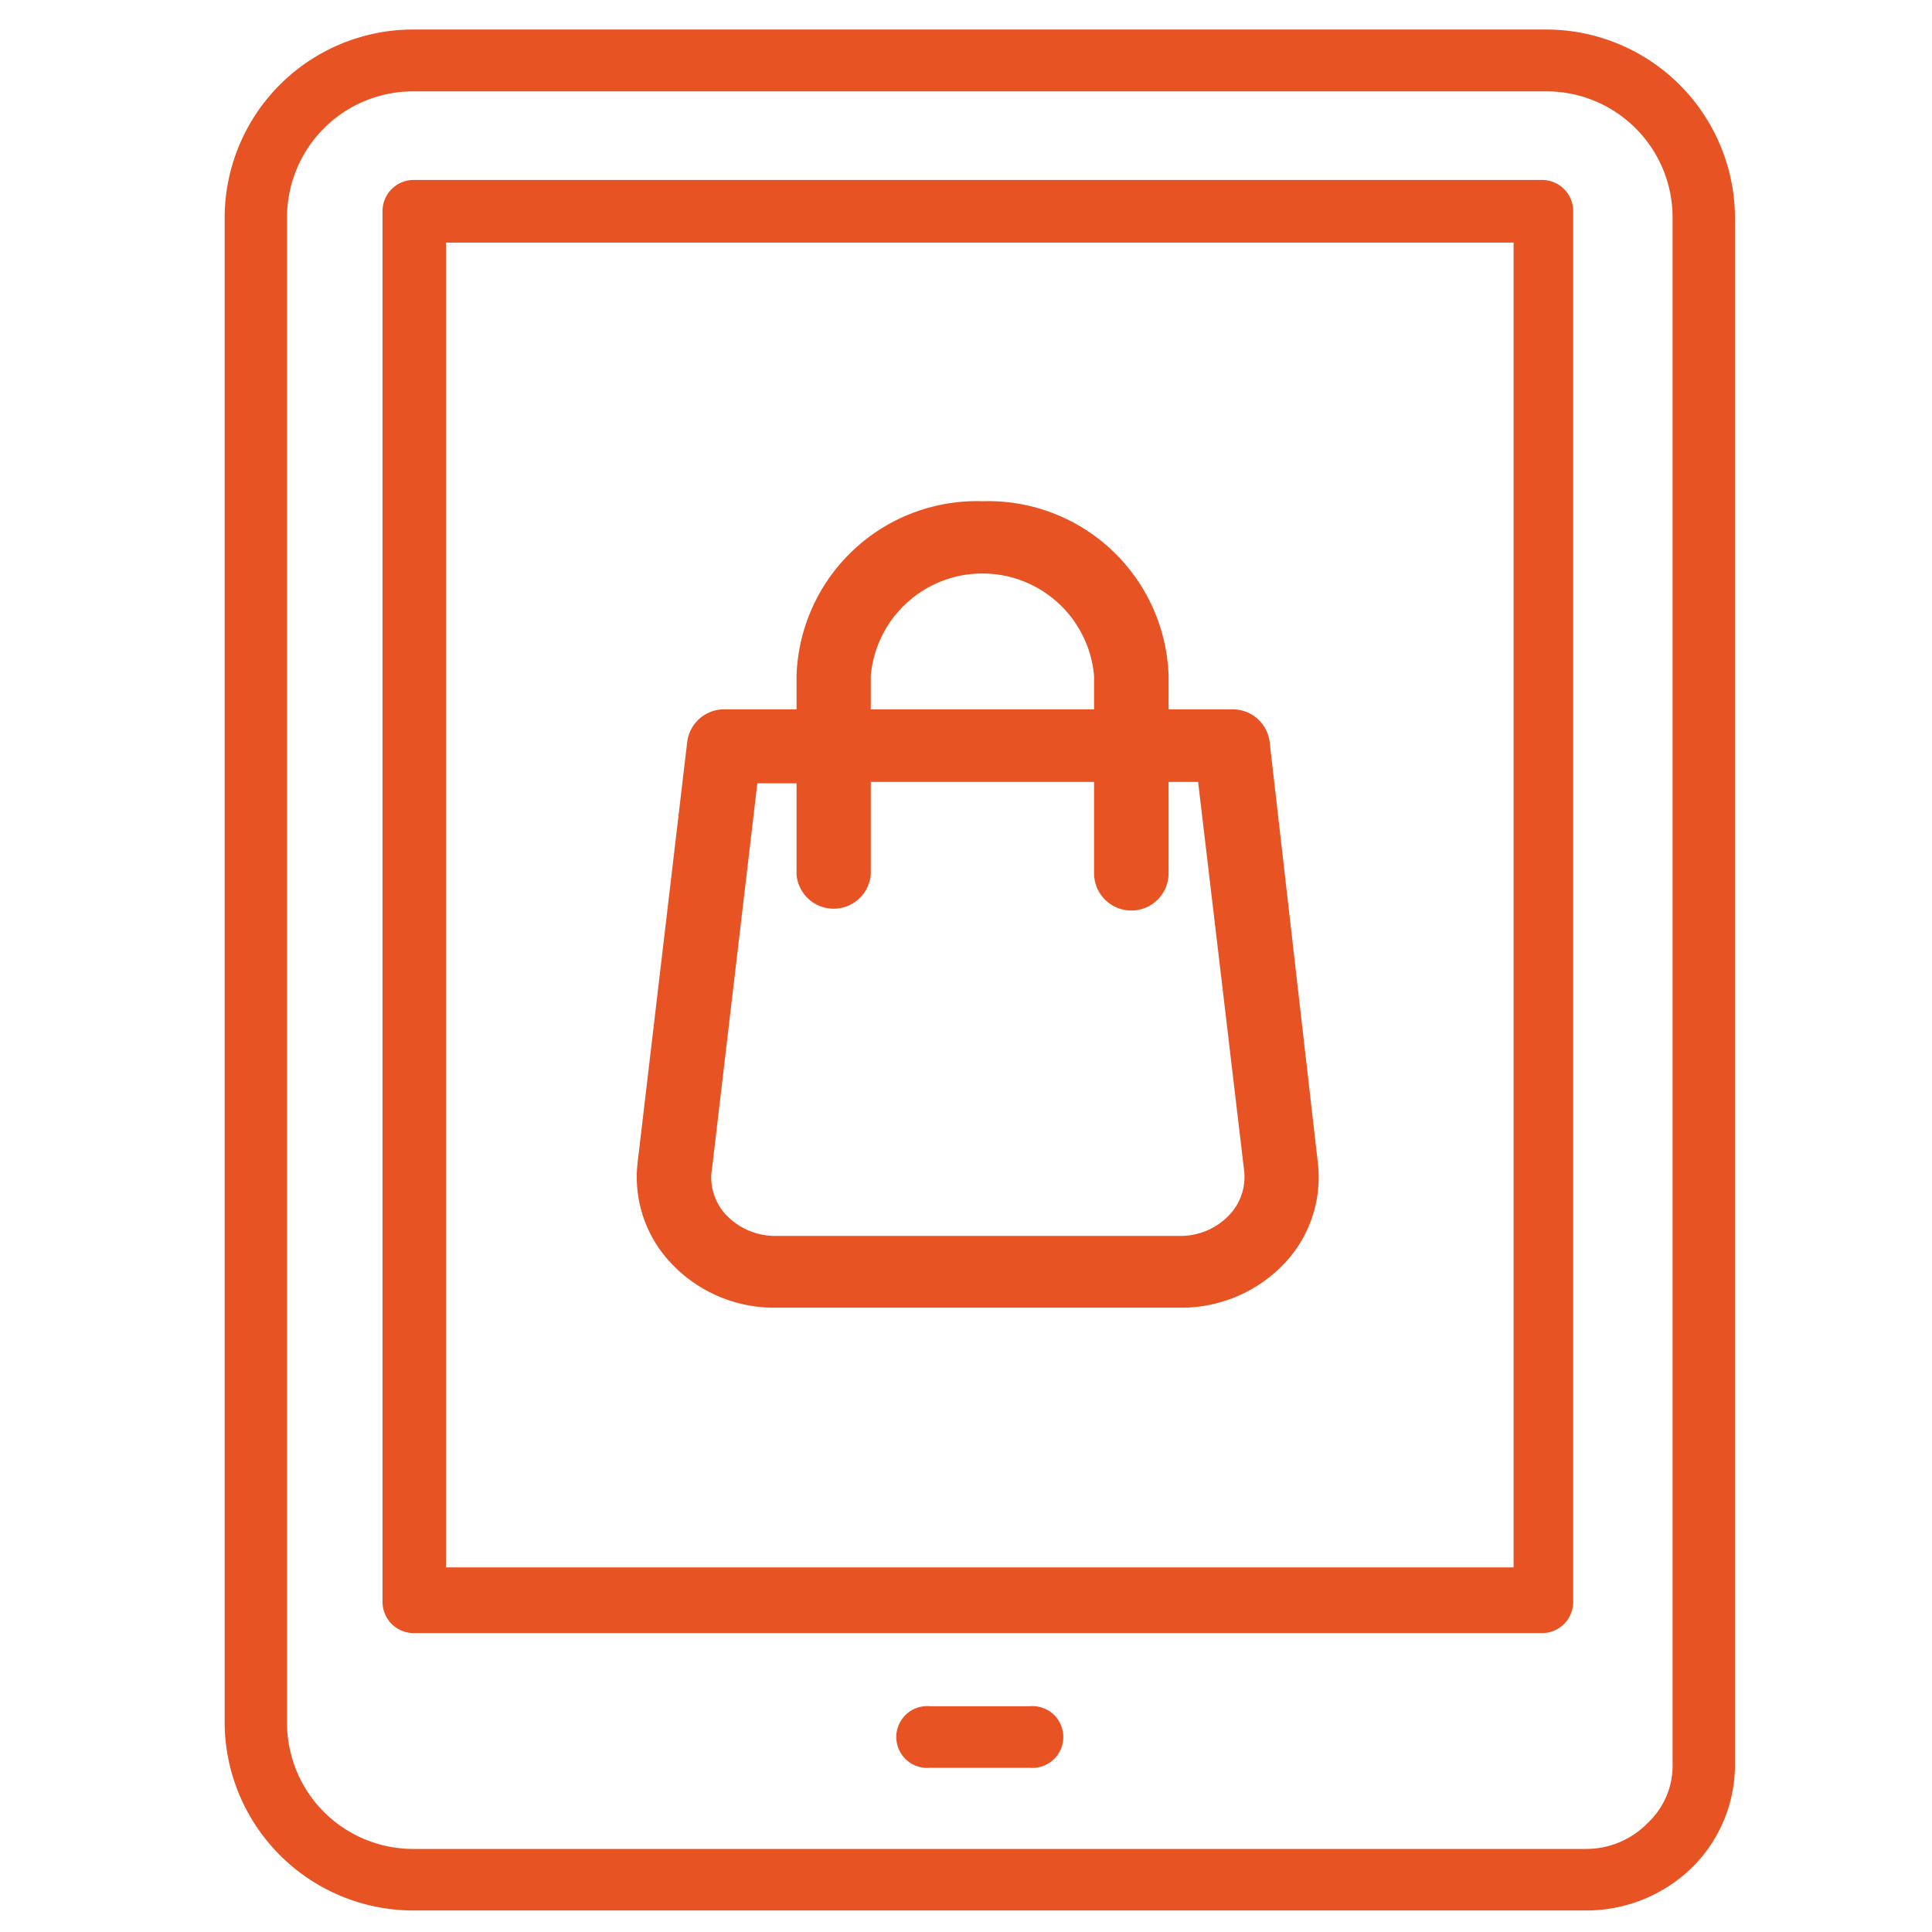
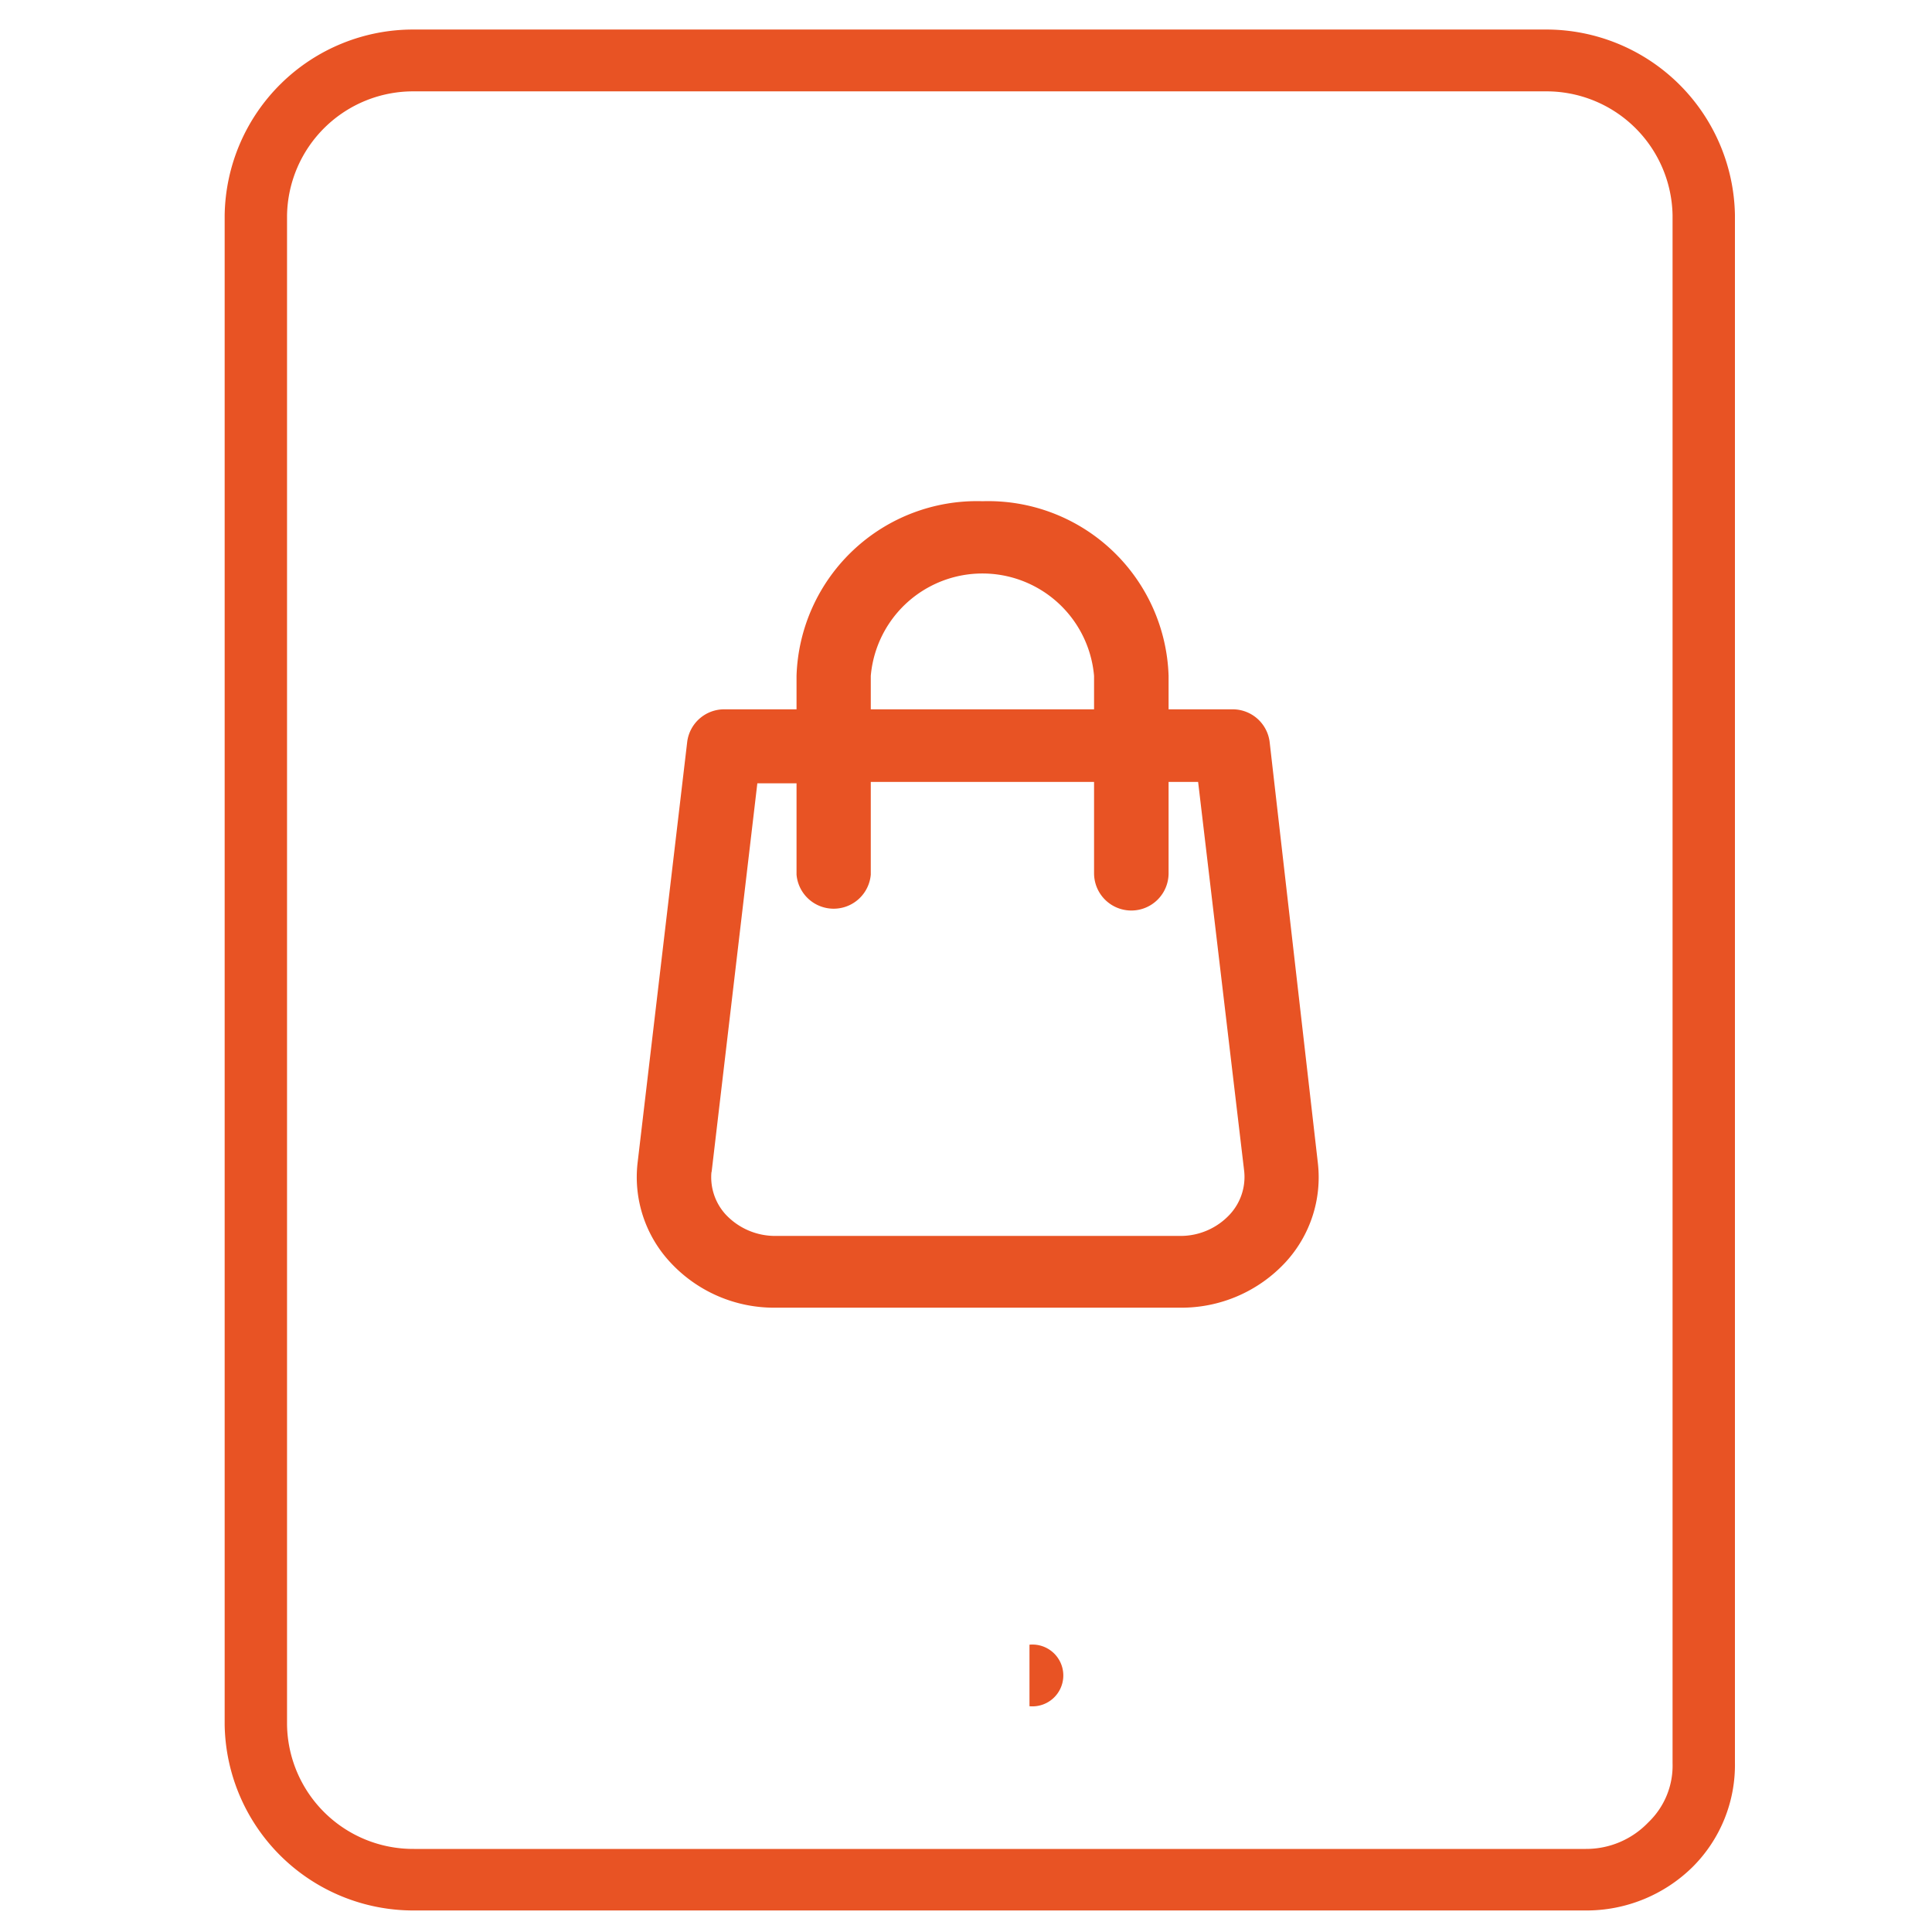
<svg xmlns="http://www.w3.org/2000/svg" viewBox="0 0 70 70">
  <defs>
    <style>.cls-1{opacity:0;}.cls-2{fill:#fff;}.cls-3{fill:#e85324;}</style>
  </defs>
  <title>Ресурс 4</title>
  <g id="Слой_2" data-name="Слой 2">
    <g id="Layer_1" data-name="Layer 1">
      <g class="cls-1">
        <rect class="cls-2" width="70" height="70" />
      </g>
      <path class="cls-3" d="M62.86,7.79A6.84,6.84,0,0,0,56,1.07H15A6.83,6.83,0,0,0,8.14,7.8V62.5A6.84,6.84,0,0,0,15,69.22H57.46a5.48,5.48,0,0,0,3.86-1.57,5.22,5.22,0,0,0,1.54-3.79ZM59.7,66.05a3.11,3.11,0,0,1-2.24.94H15a4.57,4.57,0,0,1-4.6-4.49V7.8A4.57,4.57,0,0,1,15,3.31H56a4.57,4.57,0,0,1,4.6,4.49V63.88s0,0,0,0a2.84,2.84,0,0,1-.86,2.13Z" />
-       <path class="cls-3" d="M57,7.64a1.13,1.13,0,0,0-1.15-1.12H15a1.13,1.13,0,0,0-1.14,1.12V58.05A1.13,1.13,0,0,0,15,59.17H55.84A1.13,1.13,0,0,0,57,58.05ZM54.84,56.79H16.16v-48H54.84Z" />
-       <path class="cls-3" d="M37.3,61.82H33.7a1.12,1.12,0,1,0,0,2.23h3.6a1.12,1.12,0,1,0,0-2.23Z" />
+       <path class="cls-3" d="M37.3,61.82H33.7h3.6a1.12,1.12,0,1,0,0-2.23Z" />
      <path class="cls-3" d="M28.09,47.38H42.76a5.14,5.14,0,0,0,3.82-1.65,4.54,4.54,0,0,0,1.17-3.58L46,26.87a1.35,1.35,0,0,0-1.34-1.17H42.34V24.49a6.54,6.54,0,0,0-6.74-6.33,6.54,6.54,0,0,0-6.74,6.33V25.7H26.24a1.35,1.35,0,0,0-1.34,1.17L23.1,42.14a4.53,4.53,0,0,0,1.18,3.59A5.12,5.12,0,0,0,28.09,47.38Zm3.46-22.89a4.06,4.06,0,0,1,8.09,0V25.7H31.55Zm-5.77,18,1.66-14.11h1.42v3.31a1.35,1.35,0,0,0,2.69,0V28.33h8.09v3.31a1.35,1.35,0,0,0,2.7,0V28.33h1.07l1.67,14.11A2,2,0,0,1,44.56,44a2.43,2.43,0,0,1-1.8.78H28.09a2.45,2.45,0,0,1-1.8-.78A2,2,0,0,1,25.78,42.44Z" />
    </g>
  </g>
</svg>